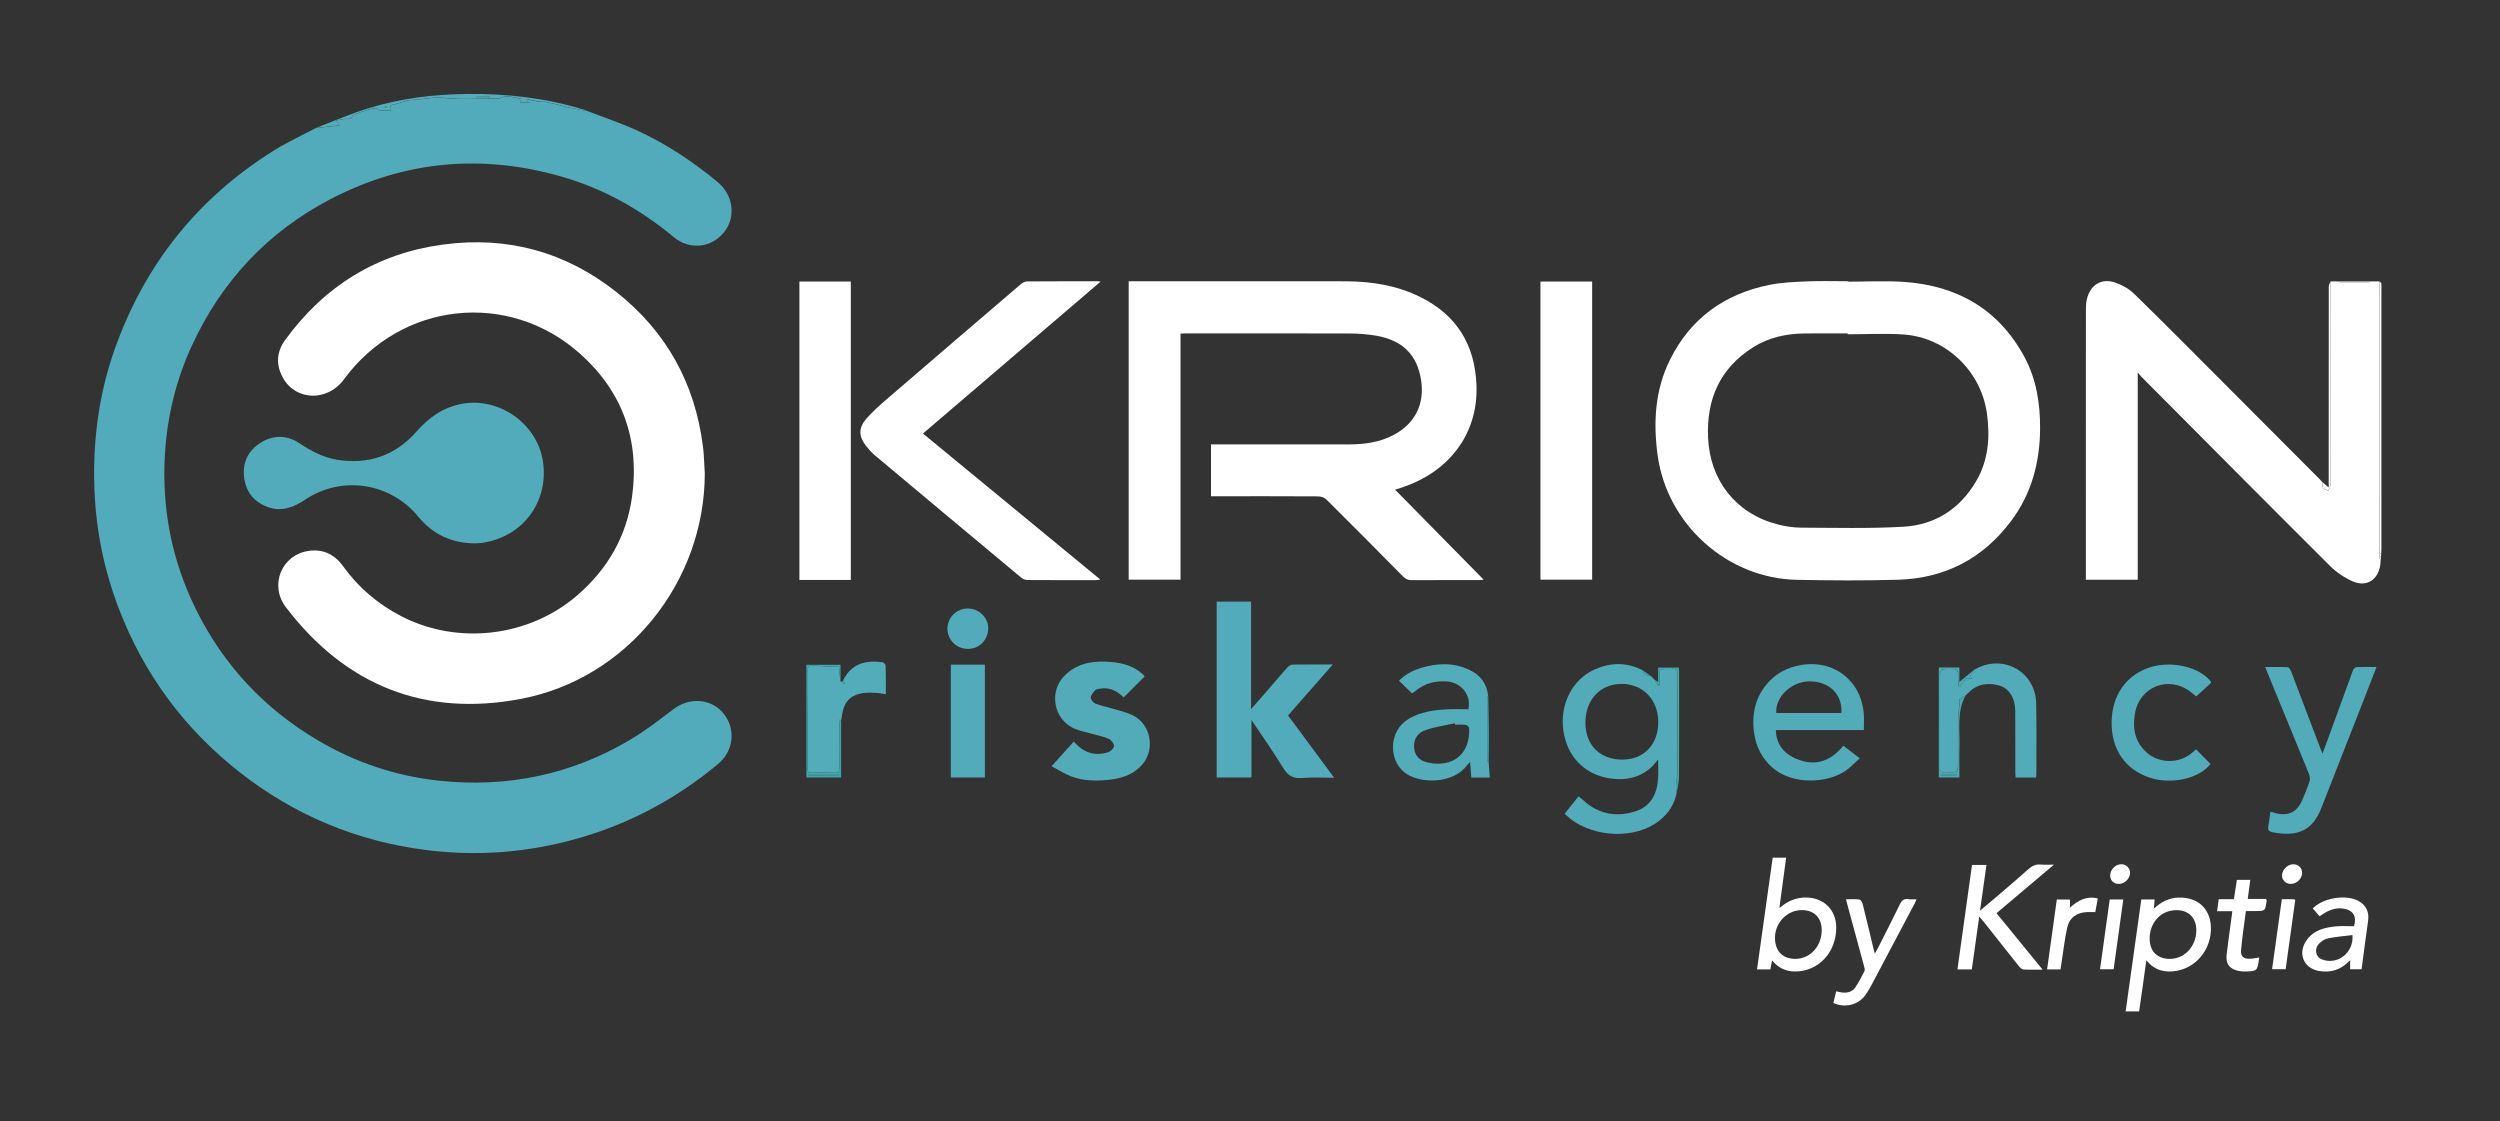
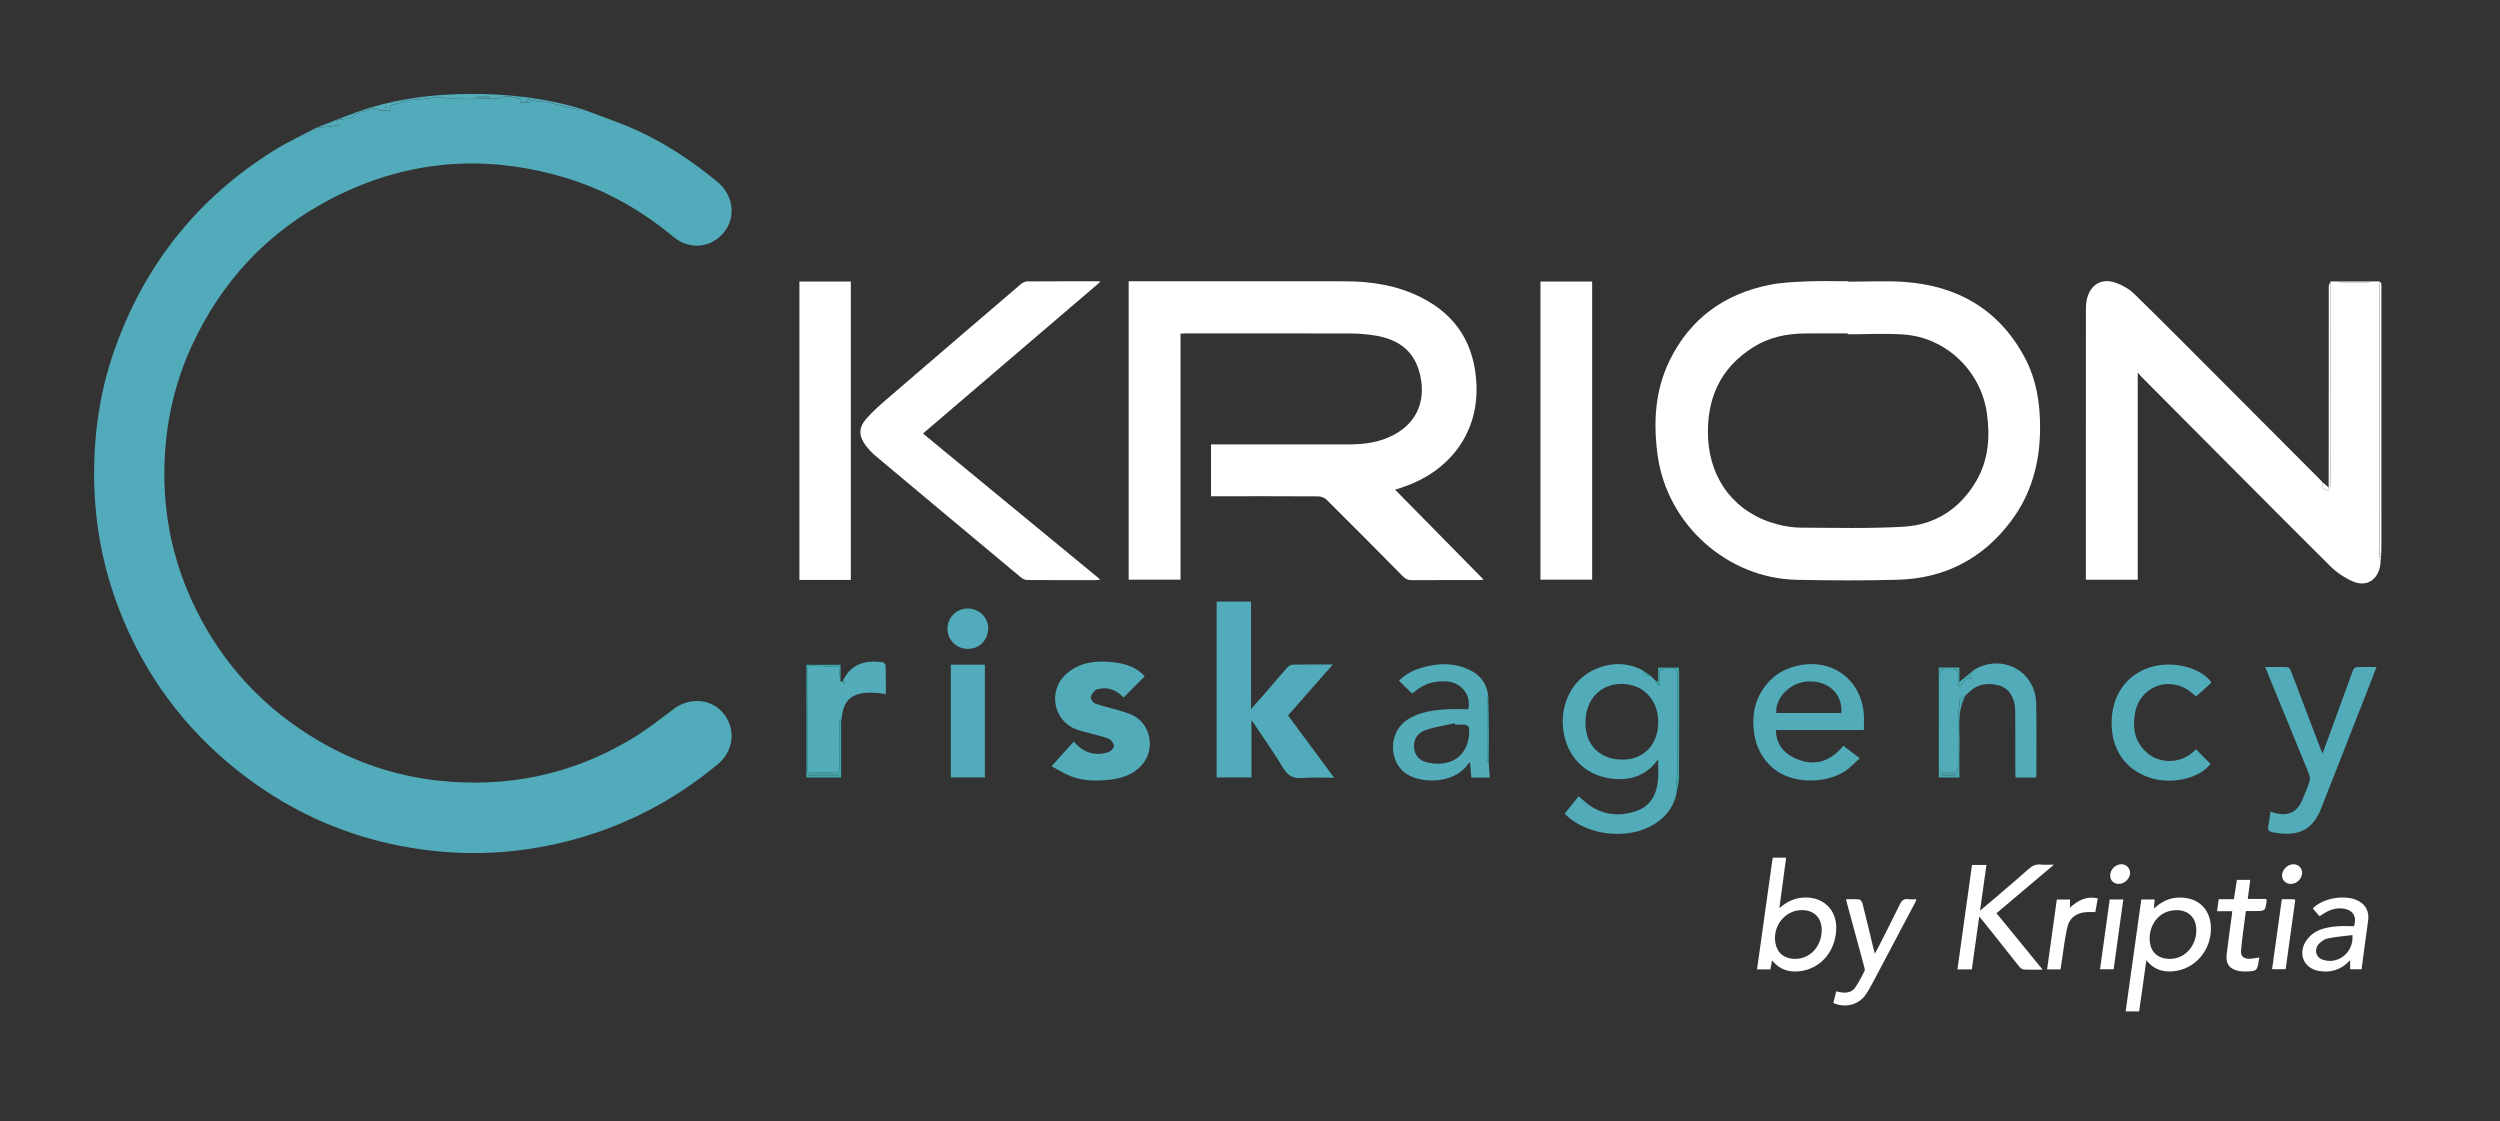
<svg xmlns="http://www.w3.org/2000/svg" id="Livello_1" x="0px" y="0px" viewBox="0 0 595.28 266.96" style="enable-background:new 0 0 595.28 266.96;" xml:space="preserve">
  <rect x="0" y="0" width="595.28" height="266.96" fill="#333333" stroke="none" />
  <style type="text/css">	.st0{fill:#52ABBA;}	.st1{fill:#FFFFFF;}	.st2{fill:#52ABB9;}	.st3{fill:#53ACBA;}	.st4{fill:#3BA9AD;}	.st5{fill:#49A9B1;}</style>
  <g>
    <path class="st0" d="M139.88,26.45c3.87,1.49,7.82,2.8,11.59,4.51c7.03,3.18,13.41,7.44,19.37,12.35c3.73,3.08,4.49,8.24,1.63,11.9  c-2.98,3.81-8.22,4.44-12.07,1.23c-7.88-6.56-16.65-11.48-26.49-14.33c-19.02-5.52-37.47-3.9-55.08,5.24  c-15.08,7.83-26.11,19.64-33.2,35.08c-3.73,8.13-5.8,16.68-6.35,25.62c-0.8,12.93,1.59,25.24,7.29,36.86  c6.57,13.4,16.36,23.87,29.23,31.44c8.91,5.25,18.54,8.46,28.81,9.55c16.1,1.7,31.26-1.4,45.24-9.64  c3.67-2.16,7.09-4.78,10.48-7.38c3.81-2.93,9.06-2.58,11.96,1.02c3.01,3.74,2.4,8.93-1.32,12.03  c-10.69,8.89-22.75,15.1-36.24,18.47c-10.9,2.73-21.93,3.42-33.09,2.02c-16.55-2.07-31.42-8.25-44.53-18.51  c-13.21-10.35-22.87-23.42-28.86-39.12c-3.7-9.69-5.62-19.71-5.82-30.1c-0.2-10.73,1.25-21.18,4.8-31.3  c7.13-20.29,19.8-36.21,38.06-47.6c3.16-1.97,6.57-3.53,9.86-5.28c1.86-0.21,3.72-0.43,5.69-0.65c-0.26-0.35-0.45-0.63-0.84-1.17  c0.9-0.15,1.6-0.34,2.3-0.36c0.7-0.02,1.42,0.17,1.7-0.77c0.04-0.14,0.29-0.26,0.47-0.32c0.92-0.34,1.84-0.7,2.78-0.96  c0.83-0.22,2.06-0.74,2.46-0.39c1.09,0.96,2.19,0.02,3.34,0.61c-0.34-1.03-0.15-1.47,0.81-1.64c1.47-0.27,2.9-1.04,4.35-1.07  c2.53-0.06,4.95-0.76,7.59-0.46c4.23,0.48,8.55,0.13,12.83,0.13c0.12,0,0.27,0,0.37-0.05c1.74-0.96,3.4-0.09,5.11,0.12  c-0.08,0.35-0.14,0.6-0.21,0.91c0.77,0,1.44,0,2.23,0c-0.32-0.18-0.54-0.3-0.76-0.43c0.04-0.13,0.07-0.25,0.11-0.38  c0.75,0.16,1.51,0.33,2.26,0.49c0.71,0.22,1.53,0.02,2.27,0.17c1.76,0.34,3.48,0.87,5.24,1.27  C136.78,25.88,138.33,26.15,139.88,26.45z" />
-     <path class="st1" d="M167.82,112.7c-0.02,25.88-18.44,48.92-43.82,53.72c-22.95,4.34-41.73-3.23-55.92-21.82  c-4.04-5.29-0.99-12.56,5.49-13.44c3.41-0.47,6.13,0.88,8.15,3.69c3.64,5.07,8.26,8.98,13.81,11.86  c13.49,6.98,30.45,4.97,41.95-4.98c7.21-6.24,11.71-14.01,13.02-23.45c1.86-13.45-2.24-25-12.34-34.02  c-17.08-15.26-42.71-12.43-56.29,6.11c-3.88,5.29-11.49,5.12-14.54-0.48c-1.66-3.05-1.47-6.14,0.55-8.91  c9.32-12.83,21.81-20.61,37.56-22.74c15.41-2.09,29.37,1.76,41.52,11.44c11.72,9.34,18.51,21.59,20.4,36.5  c0.08,0.67,0.17,1.33,0.21,2C167.67,109.68,167.74,111.19,167.82,112.7z" />
    <path class="st1" d="M288.36,118.16c0-4.16,0-8.14,0-12.34c0.45,0,0.89,0,1.33,0c10.46,0,20.91,0,31.37,0  c3.78,0,7.46-0.48,10.84-2.29c5.06-2.69,7.36-7.36,6.48-13.01c-0.96-6.1-4.46-9.57-10.89-10.62c-1.94-0.31-3.92-0.49-5.89-0.49  c-13.06-0.04-26.12-0.03-39.18-0.03c-0.41,0-0.82,0.04-1.32,0.06c0,19.54,0,39.01,0,58.58c-4.14,0-8.2,0-12.35,0  c0-23.6,0-47.25,0-71.05c0.49,0,0.98,0,1.47,0c16.71,0,33.43-0.01,50.14,0.01c6.28,0.01,12.38,0.98,18.05,3.85  c8.5,4.29,12.76,11.3,13.15,20.77c0.51,12.39-7.31,20.95-17.37,24.34c-0.71,0.24-1.43,0.47-2,0.66  c6.96,7.07,13.94,14.16,21.08,21.42c-0.51,0.05-0.81,0.1-1.11,0.1c-5.33,0.01-10.67-0.01-16,0.02c-0.87,0.01-1.46-0.25-2.08-0.87  c-6.04-6.13-12.11-12.24-18.22-18.3c-0.46-0.46-1.29-0.78-1.95-0.78c-8.02-0.05-16.04-0.03-24.06-0.03  C289.4,118.16,288.95,118.16,288.36,118.16z" />
    <path class="st1" d="M440.1,67.07c4.41,0,8.83-0.25,13.22,0.05c12.64,0.87,22.52,6.44,28.68,17.79c2.89,5.32,3.8,11.16,3.77,17.15  c-0.05,8.06-2.03,15.54-6.94,22.05c-6.71,8.92-15.73,13.6-26.83,13.93c-8.05,0.24-16.12,0.18-24.18,0.02  c-16.59-0.34-30.89-13.24-33.12-29.68c-1.06-7.81-0.63-15.46,2.9-22.63c4.87-9.89,12.97-15.74,23.68-17.91  c2.98-0.6,6.07-0.71,9.12-0.84c3.23-0.14,6.46-0.03,9.7-0.03C440.1,67.01,440.1,67.04,440.1,67.07z M439.96,79.6  c0-0.07,0-0.14,0-0.21c-3.4,0-6.8-0.03-10.2,0.01c-4.35,0.04-8.52,0.91-12.25,3.25c-7.96,4.99-11.2,12.37-10.8,21.56  c0.44,10.22,6.68,18.09,16.5,20.64c1.81,0.47,3.72,0.78,5.59,0.79c8.14,0.03,16.3,0.25,24.42-0.22  c7.54-0.43,13.45-4.24,17.31-10.82c2.95-5.03,3.37-10.53,2.57-16.21c-1.42-10.04-9.69-18.02-19.8-18.74  C448.87,79.34,444.4,79.6,439.96,79.6z" />
    <path class="st1" d="M554.96,67c0.5,0,1,0.01,1.5,0.01c0.35,0.09,0.7,0.24,1.04,0.25c2.08,0.02,4.16,0.02,6.24,0  c0.35,0,0.7-0.16,1.04-0.25c0.58,0,1.17-0.01,1.75-0.01c0.01,0.46,0.02,0.92,0.02,1.38c0,16.65,0,33.29,0,49.94  c0,4.49,0.02,8.97,0.03,13.46c0,0.34,0,0.69,0,1.03c0.09,0.26,0.18,0.51,0.27,0.77c-0.02,0.29-0.03,0.59-0.07,0.88  c-0.49,3.57-3.23,5.41-6.52,3.99c-1.99-0.86-3.92-2.17-5.46-3.7c-14.99-14.93-29.9-29.96-44.83-44.96  c-0.25-0.26-0.48-0.54-0.95-1.07c0,16.68,0,32.95,0,49.32c-4.14,0-8.18,0-12.35,0c0-0.44,0-0.85,0-1.26c0-21.04,0-42.09,0.01-63.13  c0-0.83,0.05-1.69,0.25-2.49c0.83-3.38,3.5-5,6.78-3.86c1.61,0.56,3.26,1.49,4.47,2.67c7.33,7.16,14.54,14.44,21.78,21.69  c7.48,7.49,14.95,14.98,22.42,22.48c0.24,0.24,0.45,0.5,0.68,0.74c0.02,0.44-0.12,0.99,0.09,1.29c0.25,0.35,0.81,0.48,1.24,0.71  c0.18-0.44,0.47-0.86,0.51-1.31c0.08-1.04,0.03-2.09,0.03-3.14C554.94,97.27,554.95,82.14,554.96,67z" />
-     <path class="st0" d="M113.15,129.38c-5.8-0.03-10.17-2.25-13.6-6.41c-6.66-8.07-18.2-9.82-26.89-4c-2.71,1.81-5.49,2.93-8.75,1.81  c-3.49-1.2-5.45-3.76-5.81-7.36c-0.34-3.4,1.05-6.2,3.98-8.01c3.01-1.86,6.18-1.87,9.15,0.09c2.8,1.85,5.66,3.43,9.02,3.97  c7.53,1.21,13.91-1.02,18.91-6.7c3-3.41,6.41-5.82,10.93-6.64c8.79-1.58,17.77,4.75,19.17,13.6c1.49,9.37-4.38,17.69-13.71,19.41  C114.65,129.33,113.72,129.34,113.15,129.38z" />
    <path class="st1" d="M262.07,67.05c-14.22,12.16-28.23,24.14-42.3,36.18c14.07,11.59,28.07,23.11,42.22,34.76  c-0.42,0.07-0.67,0.14-0.92,0.14c-5.46,0.01-10.92,0.02-16.38-0.02c-0.49,0-1.09-0.2-1.47-0.52c-11.64-9.7-23.27-19.41-34.88-29.15  c-0.8-0.67-1.51-1.47-2.15-2.29c-1.73-2.24-1.8-4.27,0.05-6.4c1.51-1.73,3.25-3.27,4.99-4.77c10.59-9.12,21.2-18.22,31.82-27.3  c0.41-0.35,1.01-0.67,1.53-0.67c5.58-0.05,11.17-0.03,16.75-0.03C261.49,66.97,261.64,67,262.07,67.05z" />
    <path class="st1" d="M366.8,67.03c4.12,0,8.18,0,12.31,0c0,23.66,0,47.28,0,71c-4.07,0-8.15,0-12.31,0  C366.8,114.38,366.8,90.73,366.8,67.03z" />
    <path class="st1" d="M202.59,138.09c-4.11,0-8.13,0-12.24,0c0-23.69,0-47.34,0-71.05c4.08,0,8.12,0,12.24,0  C202.59,90.71,202.59,114.34,202.59,138.09z" />
    <path class="st0" d="M289.7,143.25c2.73,0,5.4,0,8.19,0c0,8.44,0,16.81,0,25.59c1.28-1.45,2.32-2.6,3.34-3.78  c1.76-2.03,3.48-4.09,5.27-6.1c0.32-0.36,0.88-0.7,1.34-0.71c3.06-0.06,6.12-0.03,9.52-0.03c-3.66,4.16-7.15,8.13-10.66,12.14  c3.62,4.89,7.22,9.76,10.99,14.84c-2.73,0-5.2-0.17-7.64,0.05c-2.17,0.19-3.4-0.57-4.52-2.41c-2.3-3.79-4.88-7.42-7.54-11.41  c0,4.75,0,9.19,0,13.7c-2.84,0-5.51,0-8.29,0C289.7,171.22,289.7,157.31,289.7,143.25z" />
    <path class="st2" d="M399.19,189.01c-0.69,3.18-2.58,5.54-5.26,7.22c-6.05,3.81-15.71,2.83-20.91-2.03  c-0.12-0.11-0.22-0.24-0.44-0.46c1.09-1.37,2.17-2.72,3.3-4.13c0.69,0.59,1.28,1.12,1.89,1.61c3.47,2.76,7.4,3.29,11.52,2.01  c3.78-1.17,5.29-4.15,5.52-7.89c0.09-1.41,0.01-2.83,0.01-4.5c-0.69,0.78-1.16,1.45-1.76,1.98c-2.79,2.45-6.11,3.06-9.65,2.54  c-6.13-0.9-10.29-5.22-11.16-11.44c-0.87-6.22,2.13-12.19,7.58-14.57c3.73-1.63,7.57-1.69,11.3,0.25c0.32,0.99,1.13,1.28,2.04,1.43  c0,0-0.01-0.02-0.01-0.02c0.25,0.26,0.51,0.52,0.76,0.78c0,0-0.01-0.01-0.01-0.01c0.31,0.5,0.62,0.99,0.93,1.49  c0.11-0.04,0.22-0.07,0.33-0.11c0-0.6,0.05-1.2-0.01-1.79c-0.19-1.9-0.04-2.08,1.89-2.08c0.34,0,0.68,0.04,1-0.01  c1.11-0.17,1.41,0.27,1.41,1.38c-0.05,7.59-0.01,15.17-0.04,22.76c-0.01,1.28-0.26,2.56-0.34,3.84  C399.06,187.84,399.16,188.43,399.19,189.01z M377.51,172.14c0.02,5.35,3.51,8.77,8.92,8.73c5.06-0.04,8.45-3.66,8.42-8.99  c-0.03-5.3-3.65-9.04-8.75-9.03C380.99,162.86,377.49,166.65,377.51,172.14z" />
    <path class="st2" d="M250.39,182.46c1.96-2.19,3.6-4.01,5.3-5.9c2.19,2.62,4.88,3.53,8.05,2.6c0.63-0.18,1.47-0.94,1.51-1.49  c0.04-0.57-0.64-1.49-1.23-1.74c-1.37-0.59-2.87-0.87-4.32-1.28c-1.25-0.36-2.54-0.61-3.73-1.1c-5.23-2.17-6.39-9.15-2.17-12.99  c3.1-2.83,6.89-3.29,10.84-2.92c2.74,0.26,5.38,0.93,7.48,2.92c0.15,0.14,0.27,0.3,0.44,0.5c-1.68,1.68-3.32,3.32-5.01,5.01  c-1.57-1.6-3.39-2.49-5.65-2.09c-0.41,0.07-0.92,0.14-1.16,0.41c-0.45,0.49-1,1.13-1.01,1.71c0,0.49,0.61,1.25,1.12,1.44  c1.52,0.57,3.14,0.89,4.7,1.36c1.4,0.42,2.84,0.78,4.15,1.41c4.3,2.06,5.44,8.07,2.32,11.7c-2.12,2.47-4.96,3.36-8.02,3.68  c-2.98,0.31-5.99,0.27-8.83-0.78C253.59,184.32,252.15,183.38,250.39,182.46z" />
    <path class="st2" d="M422.84,173.84c0.13,3.28,1.75,5.36,4.38,6.61c4.58,2.18,8.48,1.06,11.7-2.88c1.26,0.96,2.45,1.87,3.91,2.98  c-1.18,1.05-2.18,2.17-3.39,2.99c-4.58,3.12-12.81,3.27-17.37-0.73c-2.51-2.2-3.94-5.01-4.39-8.26c-0.66-4.68,0.33-8.93,3.71-12.43  c1.93-1.99,4.29-3.15,7.01-3.69c7.98-1.6,14.72,3.42,15.39,11.51c0.1,1.24,0.01,2.5,0.01,3.89  C436.86,173.84,429.95,173.84,422.84,173.84z M422.96,169.78c5.16,0,10.33,0,15.49,0c0.31-4.46-2.9-7.58-7.64-7.54  C426.55,162.28,422.63,166.01,422.96,169.78z" />
    <path class="st2" d="M540.62,193.27c0.59,0.17,0.99,0.3,1.39,0.4c2.75,0.67,4.83-0.25,6-2.8c0.74-1.59,1.4-3.24,1.94-4.91  c0.18-0.55,0-1.31-0.24-1.88c-2.89-7.11-5.82-14.21-8.74-21.31c-0.51-1.23-1-2.46-1.6-3.94c1.94,0,3.68-0.05,5.41,0.05  c0.3,0.02,0.65,0.68,0.81,1.11c2.36,6.15,4.68,12.31,7.02,18.46c0.08,0.22,0.19,0.44,0.42,0.97c0.79-2.15,1.48-4,2.16-5.87  c1.69-4.65,3.37-9.31,5.08-13.95c0.12-0.31,0.51-0.73,0.79-0.75c1.54-0.07,3.08-0.03,4.82-0.03c-0.91,2.35-1.75,4.53-2.6,6.7  c-3.52,8.98-7.03,17.97-10.57,26.94c-2.06,5.24-5.52,6.88-11.55,5.72c-0.83-0.16-1.25-0.51-1.06-1.44  C540.32,195.64,540.44,194.52,540.62,193.27z" />
    <path class="st3" d="M354.46,181.48c0.09,1.2,0.19,2.4,0.28,3.66c-1.5,0-2.9,0-4.4,0c-0.1-1.22-0.19-2.37-0.3-3.71  c-0.31,0.34-0.54,0.55-0.72,0.8c-3.35,4.57-11.62,4.48-15.08,1.55c-3.6-3.05-3.61-9.89,1.33-12.7c2.79-1.59,5.84-2.02,8.95-2.18  c1.71-0.09,3.43-0.02,5.11-0.02c0.76-3.32-1.66-6.37-5.08-6.62c-2.8-0.2-5.33,0.45-7.52,2.27c-0.26,0.21-0.54,0.38-0.82,0.57  c-1.03-1-2.04-1.98-3.1-3.01c1.48-1.49,3.21-2.41,5.09-3c3.92-1.23,7.85-1.39,11.66,0.4c2.57,1.2,4.15,3.2,4.48,6.09  c-0.09,0.22-0.25,0.45-0.25,0.67c-0.02,4.95-0.02,9.89,0,14.84C354.1,181.22,354.33,181.35,354.46,181.48z M346.48,172.56  c-0.03-0.11-0.05-0.23-0.08-0.34c-2.31,0.51-4.68,0.84-6.91,1.6c-2.08,0.7-2.97,2.4-2.77,4.29c0.19,1.82,1.24,3.03,3.28,3.47  c5.83,1.25,10.15-1.92,9.81-8.25c-0.01-0.27-0.51-0.69-0.82-0.73C348.16,172.49,347.32,172.56,346.48,172.56z" />
    <path class="st2" d="M470.02,159.52c6.64-4.02,14.66,0.24,14.82,7.96c0.12,5.66,0.04,11.33,0.04,16.99c0,0.2-0.05,0.4-0.08,0.67  c-1.62,0-3.19,0-4.86,0c-0.02-0.39-0.07-0.75-0.07-1.11c-0.01-4.91,0.02-9.82-0.02-14.72c-0.02-3.13-1.46-5.46-3.9-6.11  c-2.72-0.73-5.24-0.32-7.3,1.81c-0.2,0.21-0.43,0.39-0.64,0.59c-0.51,0.34-1.02,0.67-1.43,0.94c0,0.38,0.03,0.76-0.01,1.14  c-0.1,1.08-0.32,2.15-0.33,3.22c-0.04,3.4-0.02,6.8-0.02,10.2c0,2.91,0,2.86-2.89,2.92c-1.09,0.02-1.43-0.26-1.42-1.39  c0.05-6.92,0.03-13.85,0.03-20.77c0-2.57,0-2.57,2.59-2.56c1.53,0,1.75,0.3,1.7,1.85c-0.03,0.8,0.13,1.61,0.2,2.42  c0.1,0,0.19,0,0.29,0c0.45-0.67,0.91-1.34,1.38-2.05c0.43,0,0.92,0,1.55,0c-0.31-0.25-0.52-0.42-0.58-0.47  C469.42,160.5,469.72,160.01,470.02,159.52z" />
    <path class="st2" d="M526.54,162.44c-0.12,0.15-0.23,0.33-0.38,0.47c-1.05,0.96-2.1,1.91-3.21,2.91c-0.49-0.39-0.94-0.76-1.39-1.11  c-5.18-3.95-12.12-1.22-13.21,5.21c-0.6,3.56,0,6.79,2.83,9.29c3.02,2.67,7.83,2.64,10.85-0.02c0.31-0.27,0.62-0.56,0.87-0.79  c1.17,1.19,2.3,2.34,3.45,3.51c-2.68,3.5-9.39,5.02-14.63,3.21c-5.78-2-8.97-6.71-8.92-13.16c0.05-6.3,3.43-11.19,9.01-13.02  C517.11,157.21,523.87,158.8,526.54,162.44z" />
    <path class="st3" d="M200.85,161.79c2.12-4.01,5.65-4.6,9.28-4.11c0.3,0.04,0.76,0.54,0.76,0.84c0.06,2.22,0.04,4.44,0.04,6.79  c-0.82-0.12-1.54-0.29-2.27-0.32c-1.04-0.05-2.1-0.12-3.12,0.04c-3,0.46-4.5,2.01-5,4.98c-0.09,0.54-0.17,1.08-0.26,1.61  c-0.85-0.65-0.4,0.29-0.4,0.39c-0.03,3.61-0.04,7.22-0.01,10.83c0.01,0.86-0.22,1.2-1.13,1.17c-1.76-0.06-3.53-0.07-5.29,0  c-1,0.04-1.18-0.36-1.17-1.25c0.04-3.78,0-7.56,0.02-11.34c0.02-3.98,0.15-7.97,0.05-11.95c-0.03-1.08,0.63-0.95,1.08-0.95  c1.65,0.01,3.29,0.17,4.94,0.25c0.45,0.02,0.89,0,1.39,0c0.05,0.62,0.08,1.08,0.13,1.53c0.07,0.67,0.17,1.34,0.25,2.01  c0.15-0.01,0.31-0.01,0.46-0.02c0.09,0.2,0.18,0.41,0.27,0.61c0.09-0.03,0.18-0.05,0.27-0.08  C201.04,162.48,200.94,162.13,200.85,161.79z" />
    <path class="st0" d="M226.4,158.26c2.73,0,5.37,0,8.11,0c0,8.95,0,17.86,0,26.86c-2.67,0-5.34,0-8.11,0  C226.4,176.22,226.4,167.31,226.4,158.26z" />
    <path class="st1" d="M469.56,205.95c1.2,0,2.28,0,3.44,0c-0.5,3.56-0.99,7.03-1.53,10.89c1.42-1.19,2.59-2.16,3.74-3.15  c2.61-2.24,5.24-4.46,7.8-6.75c0.86-0.77,1.73-1.2,2.91-1.08c0.91,0.09,1.84,0.02,3.16,0.02c-4.69,3.96-9.14,7.72-13.69,11.56  c3.62,4.43,7.21,8.82,10.98,13.44c-1.72,0-3.17,0.06-4.6-0.04c-0.39-0.03-0.82-0.51-1.12-0.87c-2.78-3.47-5.53-6.96-8.29-10.45  c-0.28-0.35-0.58-0.68-1.08-1.27c-0.62,4.38-1.19,8.46-1.77,12.58c-1.16,0-2.24,0-3.42,0C467.24,222.51,468.4,214.27,469.56,205.95  z" />
    <path class="st1" d="M509.87,214.17c1.11,0,2.1,0,3.18,0c-0.06,0.7-0.12,1.33-0.19,2.17c1.76-1.61,3.63-2.55,5.87-2.62  c4.85-0.14,7.92,2.98,7.71,7.83c-0.25,5.56-4.62,9.84-9.99,9.77c-2.11-0.03-3.9-0.8-5.38-2.68c-0.31,2.21-0.58,4.19-0.86,6.17  c-0.28,1.99-0.57,3.97-0.86,6.01c-1.08,0-2.06,0-3.21,0C507.39,231.88,508.63,223.03,509.87,214.17z M522.97,221.45  c-0.01-2.88-1.84-4.75-4.71-4.73c-4.54,0.02-6.87,4.09-6.33,7.79c0.34,2.32,1.94,3.66,4.31,3.81  C519.97,228.55,522.99,225.47,522.97,221.45z" />
    <path class="st1" d="M423.95,216.03c1.82-1.56,3.88-2.4,6.32-2.32c4.07,0.13,6.92,2.98,6.96,7.06c0.07,6-4.29,10.64-9.93,10.55  c-2.11-0.03-3.88-0.84-5.35-2.64c-0.15,0.82-0.27,1.45-0.4,2.14c-1.01,0-2,0-3.18,0c1.25-8.9,2.49-17.75,3.73-26.6  c1.12,0,2.11,0,3.2,0c-0.53,3.93-1.04,7.78-1.56,11.64c-0.01,0.11-0.01,0.22-0.02,0.33C423.8,216.14,423.87,216.09,423.95,216.03z   M433.77,221.61c0.05-3.1-1.82-4.97-4.9-4.9c-3.87,0.09-6.8,3.8-6.14,7.76c0.4,2.38,2.06,3.79,4.54,3.85  C430.86,228.42,433.7,225.49,433.77,221.61z" />
    <path class="st1" d="M437.23,236.04c0.54,0.12,0.93,0.23,1.34,0.28c1.29,0.16,2.48-0.12,3.23-1.25c0.81-1.22,1.49-2.53,2.15-3.83  c0.14-0.28,0.03-0.73-0.07-1.07c-1.32-4.9-2.65-9.79-3.98-14.68c-0.11-0.4-0.2-0.79-0.35-1.36c1.12,0,2.16-0.08,3.17,0.05  c0.31,0.04,0.69,0.63,0.79,1.02c0.89,3.53,1.72,7.08,2.57,10.62c0.08,0.32,0.18,0.64,0.35,1.26c0.36-0.66,0.61-1.1,0.84-1.56  c1.72-3.4,3.46-6.8,5.13-10.23c0.45-0.93,0.99-1.34,2.02-1.19c0.57,0.09,1.17,0.02,1.91,0.02c-0.14,0.36-0.23,0.65-0.38,0.92  c-3.37,6.38-6.73,12.75-10.12,19.12c-0.51,0.96-1.05,1.92-1.68,2.8c-1.65,2.33-4.87,3.12-7.61,1.86  C436.75,237.96,436.97,237.08,437.23,236.04z" />
    <path class="st1" d="M559.32,228.89c-1.95,2.05-4.38,2.78-7.11,2.32c-3.79-0.64-5.2-4.34-2.9-7.45c1.77-2.39,4.39-2.95,7.11-3.19  c1.37-0.12,2.76-0.02,4.1-0.02c0.7-2.29-0.18-3.78-2.36-4.17c-1.65-0.3-3.16,0.14-4.57,0.97c-0.4,0.23-0.77,0.49-1.28,0.82  c-0.55-0.64-1.08-1.25-1.61-1.86c2.48-2.56,7.93-3.41,10.94-1.75c1.68,0.93,2.5,2.52,2.25,4.54c-0.24,1.96-0.54,3.91-0.8,5.86  c-0.26,1.91-0.5,3.82-0.77,5.83c-0.85,0-1.74,0-2.73,0c0-0.54,0-1.07,0-1.6c0.02-0.18,0.05-0.35,0.07-0.53  C559.55,228.73,559.43,228.81,559.32,228.89z M560.15,222.65c-1.94,0.24-3.9,0.4-5.81,0.78c-0.77,0.15-1.56,0.68-2.12,1.25  c-1.24,1.25-0.86,3.16,0.63,3.75C556.51,229.89,560.51,226.9,560.15,222.65z" />
    <path class="st1" d="M537.96,227.98c-0.05,0.3-0.08,0.46-0.1,0.63c-0.36,2.51-0.5,2.64-3.03,2.71c-0.54,0.01-1.09,0-1.63-0.1  c-2.27-0.39-3.28-1.69-3.01-3.98c0.37-3.12,0.83-6.23,1.24-9.35c0.03-0.25,0.06-0.49,0.1-0.92c-1.19,0-2.33,0-3.62,0  c0.14-1.04,0.26-1.89,0.39-2.86c1.23,0,2.38,0,3.62,0c0.24-1.58,0.47-3.05,0.71-4.61c1.04,0,2.06,0,3.19,0  c-0.2,1.5-0.39,2.94-0.6,4.54c1.53,0,2.98,0,4.35,0c0.1,0.23,0.16,0.31,0.15,0.38c-0.32,2.51-0.32,2.51-2.89,2.51  c-0.63,0-1.25,0-2.06,0c-0.4,3.15-0.87,6.24-1.15,9.35c-0.13,1.44,0.65,2.06,2.1,2.01C536.45,228.27,537.14,228.11,537.96,227.98z" />
    <path class="st1" d="M490.63,230.82c-1.06,0-2.05,0-3.19,0c0.77-5.57,1.54-11.06,2.31-16.63c1.05,0,2.04,0,3.14,0  c0,0.55,0,1.1,0,1.91c1.99-1.76,3.98-2.82,6.62-2.17c-0.21,1.13-0.4,2.19-0.6,3.25c-0.67,0-1.29-0.01-1.9,0  c-2.45,0.06-4.25,1.3-4.78,3.69c-0.59,2.65-0.89,5.37-1.31,8.07C490.82,229.55,490.73,230.16,490.63,230.82z M492.95,216.09  c-0.03-0.03-0.05-0.06-0.08-0.1c-0.03,0.03-0.06,0.06-0.09,0.09c0.04,0.03,0.08,0.06,0.13,0.1  C492.91,216.15,492.93,216.12,492.95,216.09z" />
    <path class="st0" d="M230.45,144.89c2.66,0,4.91,2.19,4.86,4.74c-0.05,2.8-2.14,4.89-4.85,4.88c-2.7-0.01-4.83-2.1-4.86-4.74  C225.57,147.06,227.73,144.89,230.45,144.89z" />
    <path class="st1" d="M502.35,214.17c1.07,0,2.07,0,3.23,0c-0.77,5.54-1.53,11.04-2.3,16.62c-1.07,0-2.09,0-3.24,0  C500.81,225.22,501.57,219.72,502.35,214.17z" />
    <path class="st1" d="M543.33,214.11c1.03,0,1.9,0,2.78,0.01c0.11,0,0.23,0.08,0.42,0.15c-0.76,5.47-1.52,10.94-2.29,16.51  c-1.02,0-2.04,0-3.23,0C541.78,225.26,542.54,219.76,543.33,214.11z" />
    <path class="st3" d="M139.88,26.45c-1.54-0.3-3.09-0.57-4.63-0.92c-1.75-0.4-3.47-0.93-5.24-1.27c-0.75-0.14-1.57,0.05-2.27-0.17  c-0.75-0.16-1.51-0.33-2.26-0.49c-0.04,0.13-0.07,0.25-0.11,0.38c0.22,0.12,0.44,0.25,0.76,0.43c-0.79,0-1.46,0-2.23,0  c0.07-0.31,0.13-0.56,0.21-0.91c-1.71-0.21-3.37-1.08-5.11-0.12c-0.1,0.06-0.25,0.05-0.37,0.05c-4.28,0-8.61,0.35-12.83-0.13  c-2.64-0.3-5.06,0.4-7.59,0.46c-1.46,0.04-2.88,0.8-4.35,1.07c-0.96,0.18-1.14,0.62-0.81,1.64c-1.15-0.59-2.25,0.35-3.34-0.61  c-0.4-0.35-1.63,0.17-2.46,0.39c-0.94,0.26-1.86,0.62-2.78,0.96c-0.18,0.06-0.43,0.18-0.47,0.32c-0.28,0.95-1,0.75-1.7,0.77  c-0.7,0.02-1.4,0.21-2.3,0.36c0.39,0.54,0.59,0.82,0.84,1.17c-1.97,0.23-3.83,0.44-5.69,0.65c4.26-1.61,8.46-3.46,12.81-4.78  c7.58-2.3,15.35-3.25,23.31-3.33c9.53-0.1,18.82,0.97,27.91,3.78C139.42,26.24,139.65,26.36,139.88,26.45z M116.67,23.13  c0-0.04,0-0.08,0-0.12c-1.07,0-2.14,0-3.21,0c0,0.04,0,0.08,0,0.12C114.53,23.13,115.6,23.13,116.67,23.13z M92.12,25.53  c-0.14-0.11-0.22-0.22-0.31-0.23c-0.06-0.01-0.15,0.11-0.22,0.18c0.08,0.07,0.15,0.17,0.24,0.2C91.9,25.68,91.99,25.59,92.12,25.53  z" />
    <path class="st4" d="M200.14,162.31c-0.08-0.67-0.17-1.34-0.25-2.01c-0.05-0.45-0.08-0.91-0.13-1.53c-0.5,0-0.95,0.02-1.39,0  c-1.65-0.09-3.29-0.24-4.94-0.25c-0.45,0-1.11-0.14-1.08,0.95c0.09,3.98-0.03,7.97-0.05,11.95c-0.02,3.78,0.02,7.56-0.02,11.34  c-0.01,0.89,0.18,1.29,1.17,1.25c1.76-0.07,3.53-0.06,5.29,0c0.91,0.03,1.14-0.31,1.13-1.17c-0.04-3.61-0.02-7.22,0.01-10.83  c0-0.1-0.45-1.04,0.4-0.39c0,4.48,0,8.96,0,13.51c-2.83,0-5.5,0-8.27,0c0-8.9,0-17.82,0-26.84c2.65,0,5.36,0,8.13,0  C200.14,159.59,200.14,160.95,200.14,162.31z M199.67,184.62c0-0.08,0-0.17,0-0.25c-2.42,0-4.83,0-7.25,0c0,0.08,0,0.17,0,0.25  C194.84,184.62,197.26,184.62,199.67,184.62z" />
    <path class="st1" d="M566.6,131.79c-0.01-4.49-0.03-8.97-0.03-13.46c0-16.65,0-33.29,0-49.94c0-0.46-0.02-0.92-0.02-1.38  c0.16,0.15,0.45,0.29,0.47,0.46c0.06,0.5,0.02,1,0.02,1.51c0,20.57,0,41.14,0,61.71c0,0.38-0.03,0.75-0.05,1.13  C566.85,131.8,566.72,131.8,566.6,131.79z" />
    <path class="st5" d="M470.02,159.52c-0.3,0.49-0.59,0.98-0.92,1.52c0.06,0.05,0.27,0.22,0.58,0.47c-0.63,0-1.12,0-1.55,0  c-0.48,0.71-0.93,1.38-1.38,2.05c-0.1,0-0.19,0-0.29,0c-0.07-0.81-0.23-1.62-0.2-2.42c0.06-1.55-0.17-1.85-1.7-1.85  c-2.59-0.01-2.59-0.01-2.59,2.56c0,6.92,0.03,13.85-0.03,20.77c-0.01,1.13,0.33,1.42,1.42,1.39c2.89-0.06,2.89-0.01,2.89-2.92  c0-3.4-0.03-6.8,0.02-10.2c0.01-1.08,0.23-2.15,0.33-3.22c0.04-0.38,0.01-0.77,0.01-1.14c0.41-0.27,0.92-0.6,1.43-0.94  c-2.17,3.91-1.32,8.18-1.46,12.33c-0.08,2.38-0.01,4.76-0.01,7.21c-1.67,0-3.25,0-4.92,0c0-8.71,0-17.41,0-26.19  c1.61,0,3.22,0,4.91,0c0,1.24,0,2.43,0,3.42C467.67,161.42,468.85,160.47,470.02,159.52z M462.13,184.36c0,0.08,0,0.17,0,0.25  c1.23,0,2.45,0,3.68,0c0-0.08,0-0.17,0-0.25C464.58,184.36,463.35,184.36,462.13,184.36z" />
    <path class="st1" d="M554.96,67c-0.01,15.14-0.02,30.27-0.03,45.41c0,1.05,0.05,2.1-0.03,3.14c-0.03,0.45-0.33,0.88-0.51,1.31  c-0.43-0.23-0.99-0.36-1.24-0.71c-0.21-0.3-0.07-0.85-0.09-1.29c0.4,0.35,0.8,0.69,1.43,1.23c0-0.7,0-1.17,0-1.65  c0-15.44,0-30.88,0.02-46.32C554.52,67.75,554.8,67.37,554.96,67z" />
    <path class="st4" d="M399.19,189.01c-0.04-0.59-0.14-1.17-0.1-1.75c0.08-1.28,0.34-2.56,0.34-3.84c0.03-7.59-0.01-15.17,0.04-22.76  c0.01-1.11-0.3-1.55-1.41-1.38c-0.33,0.05-0.67,0.01-1,0.01c-1.94,0-2.08,0.17-1.89,2.08c0.06,0.59,0.01,1.19,0.01,1.79  c-0.11,0.04-0.22,0.07-0.33,0.11c-0.31-0.5-0.62-0.99-0.93-1.49c0.23,0.16,0.45,0.33,0.9,0.65c0-0.7,0-1.23,0-1.75  c0-0.54,0-1.08,0-1.72c1.64,0,3.25,0,4.93,0c0.02,0.32,0.07,0.64,0.07,0.96c0,8.35,0.03,16.69-0.03,25.03  C399.79,186.3,399.41,187.66,399.19,189.01z" />
    <path class="st1" d="M507.2,207.86c-0.04,1.38-1.33,2.63-2.71,2.61c-1.23-0.02-2.05-0.84-2.03-2.06c0.02-1.39,1.3-2.64,2.69-2.63  C506.3,205.8,507.23,206.74,507.2,207.86z" />
    <path class="st1" d="M548.16,207.8c0.02,1.37-1.23,2.65-2.64,2.67c-1.2,0.02-2.13-0.84-2.14-1.99c-0.01-1.36,1.27-2.66,2.65-2.69  C547.22,205.76,548.14,206.64,548.16,207.8z" />
    <path class="st4" d="M354.46,181.48c-0.12-0.13-0.36-0.26-0.36-0.39c-0.02-4.95-0.02-9.89,0-14.84c0-0.22,0.16-0.45,0.25-0.67l0,0  c0.01,0.11,0.02,0.22,0.03,0.33c0.05,2.89,0.12,5.78,0.14,8.67C354.53,176.87,354.48,179.17,354.46,181.48z" />
    <path class="st1" d="M564.79,67.02c-0.35,0.09-0.69,0.24-1.04,0.25c-2.08,0.02-4.16,0.02-6.24,0c-0.35,0-0.7-0.16-1.04-0.25  C559.23,67.02,562.01,67.02,564.79,67.02z" />
    <path class="st4" d="M393.19,161.02c-0.91-0.15-1.72-0.44-2.04-1.43C391.83,160.07,392.51,160.54,393.19,161.02z" />
    <path class="st4" d="M200.85,161.79c0.1,0.34,0.19,0.69,0.29,1.03c-0.09,0.03-0.18,0.05-0.27,0.08c-0.09-0.2-0.18-0.41-0.27-0.61  C200.68,162.12,200.77,161.96,200.85,161.79z" />
    <path class="st1" d="M566.86,133.59c-0.09-0.26-0.18-0.51-0.27-0.77c0.12-0.16,0.24-0.33,0.37-0.49  C566.92,132.75,566.89,133.17,566.86,133.59z" />
    <path class="st4" d="M393.94,161.78c-0.26-0.26-0.51-0.52-0.76-0.78C393.43,161.26,393.69,161.52,393.94,161.78z" />
    <path class="st1" d="M566.96,132.33c-0.12,0.16-0.24,0.33-0.37,0.49c0-0.34,0-0.69,0.01-1.03c0.13,0.01,0.25,0.02,0.38,0.03  C566.97,131.98,566.96,132.16,566.96,132.33z" />
    <path class="st3" d="M354.38,165.9c-0.01-0.11-0.02-0.22-0.03-0.33C354.36,165.68,354.37,165.79,354.38,165.9z" />
    <path class="st0" d="M116.67,23.13c-1.07,0-2.14,0-3.21,0c0-0.04,0-0.08,0-0.12c1.07,0,2.14,0,3.21,0  C116.67,23.05,116.67,23.09,116.67,23.13z" />
    <path class="st0" d="M92.12,25.53c-0.13,0.07-0.22,0.16-0.29,0.14c-0.09-0.02-0.16-0.13-0.24-0.2c0.07-0.06,0.16-0.19,0.22-0.18  C91.91,25.31,91.99,25.42,92.12,25.53z" />
    <path class="st3" d="M199.67,184.62c-2.42,0-4.83,0-7.25,0c0-0.08,0-0.17,0-0.25c2.42,0,4.83,0,7.25,0  C199.67,184.46,199.67,184.54,199.67,184.62z" />
    <path class="st2" d="M462.13,184.36c1.23,0,2.46,0,3.69,0c0,0.08,0,0.17,0,0.25c-1.23,0-2.45,0-3.68,0  C462.13,184.53,462.13,184.44,462.13,184.36z" />
  </g>
</svg>